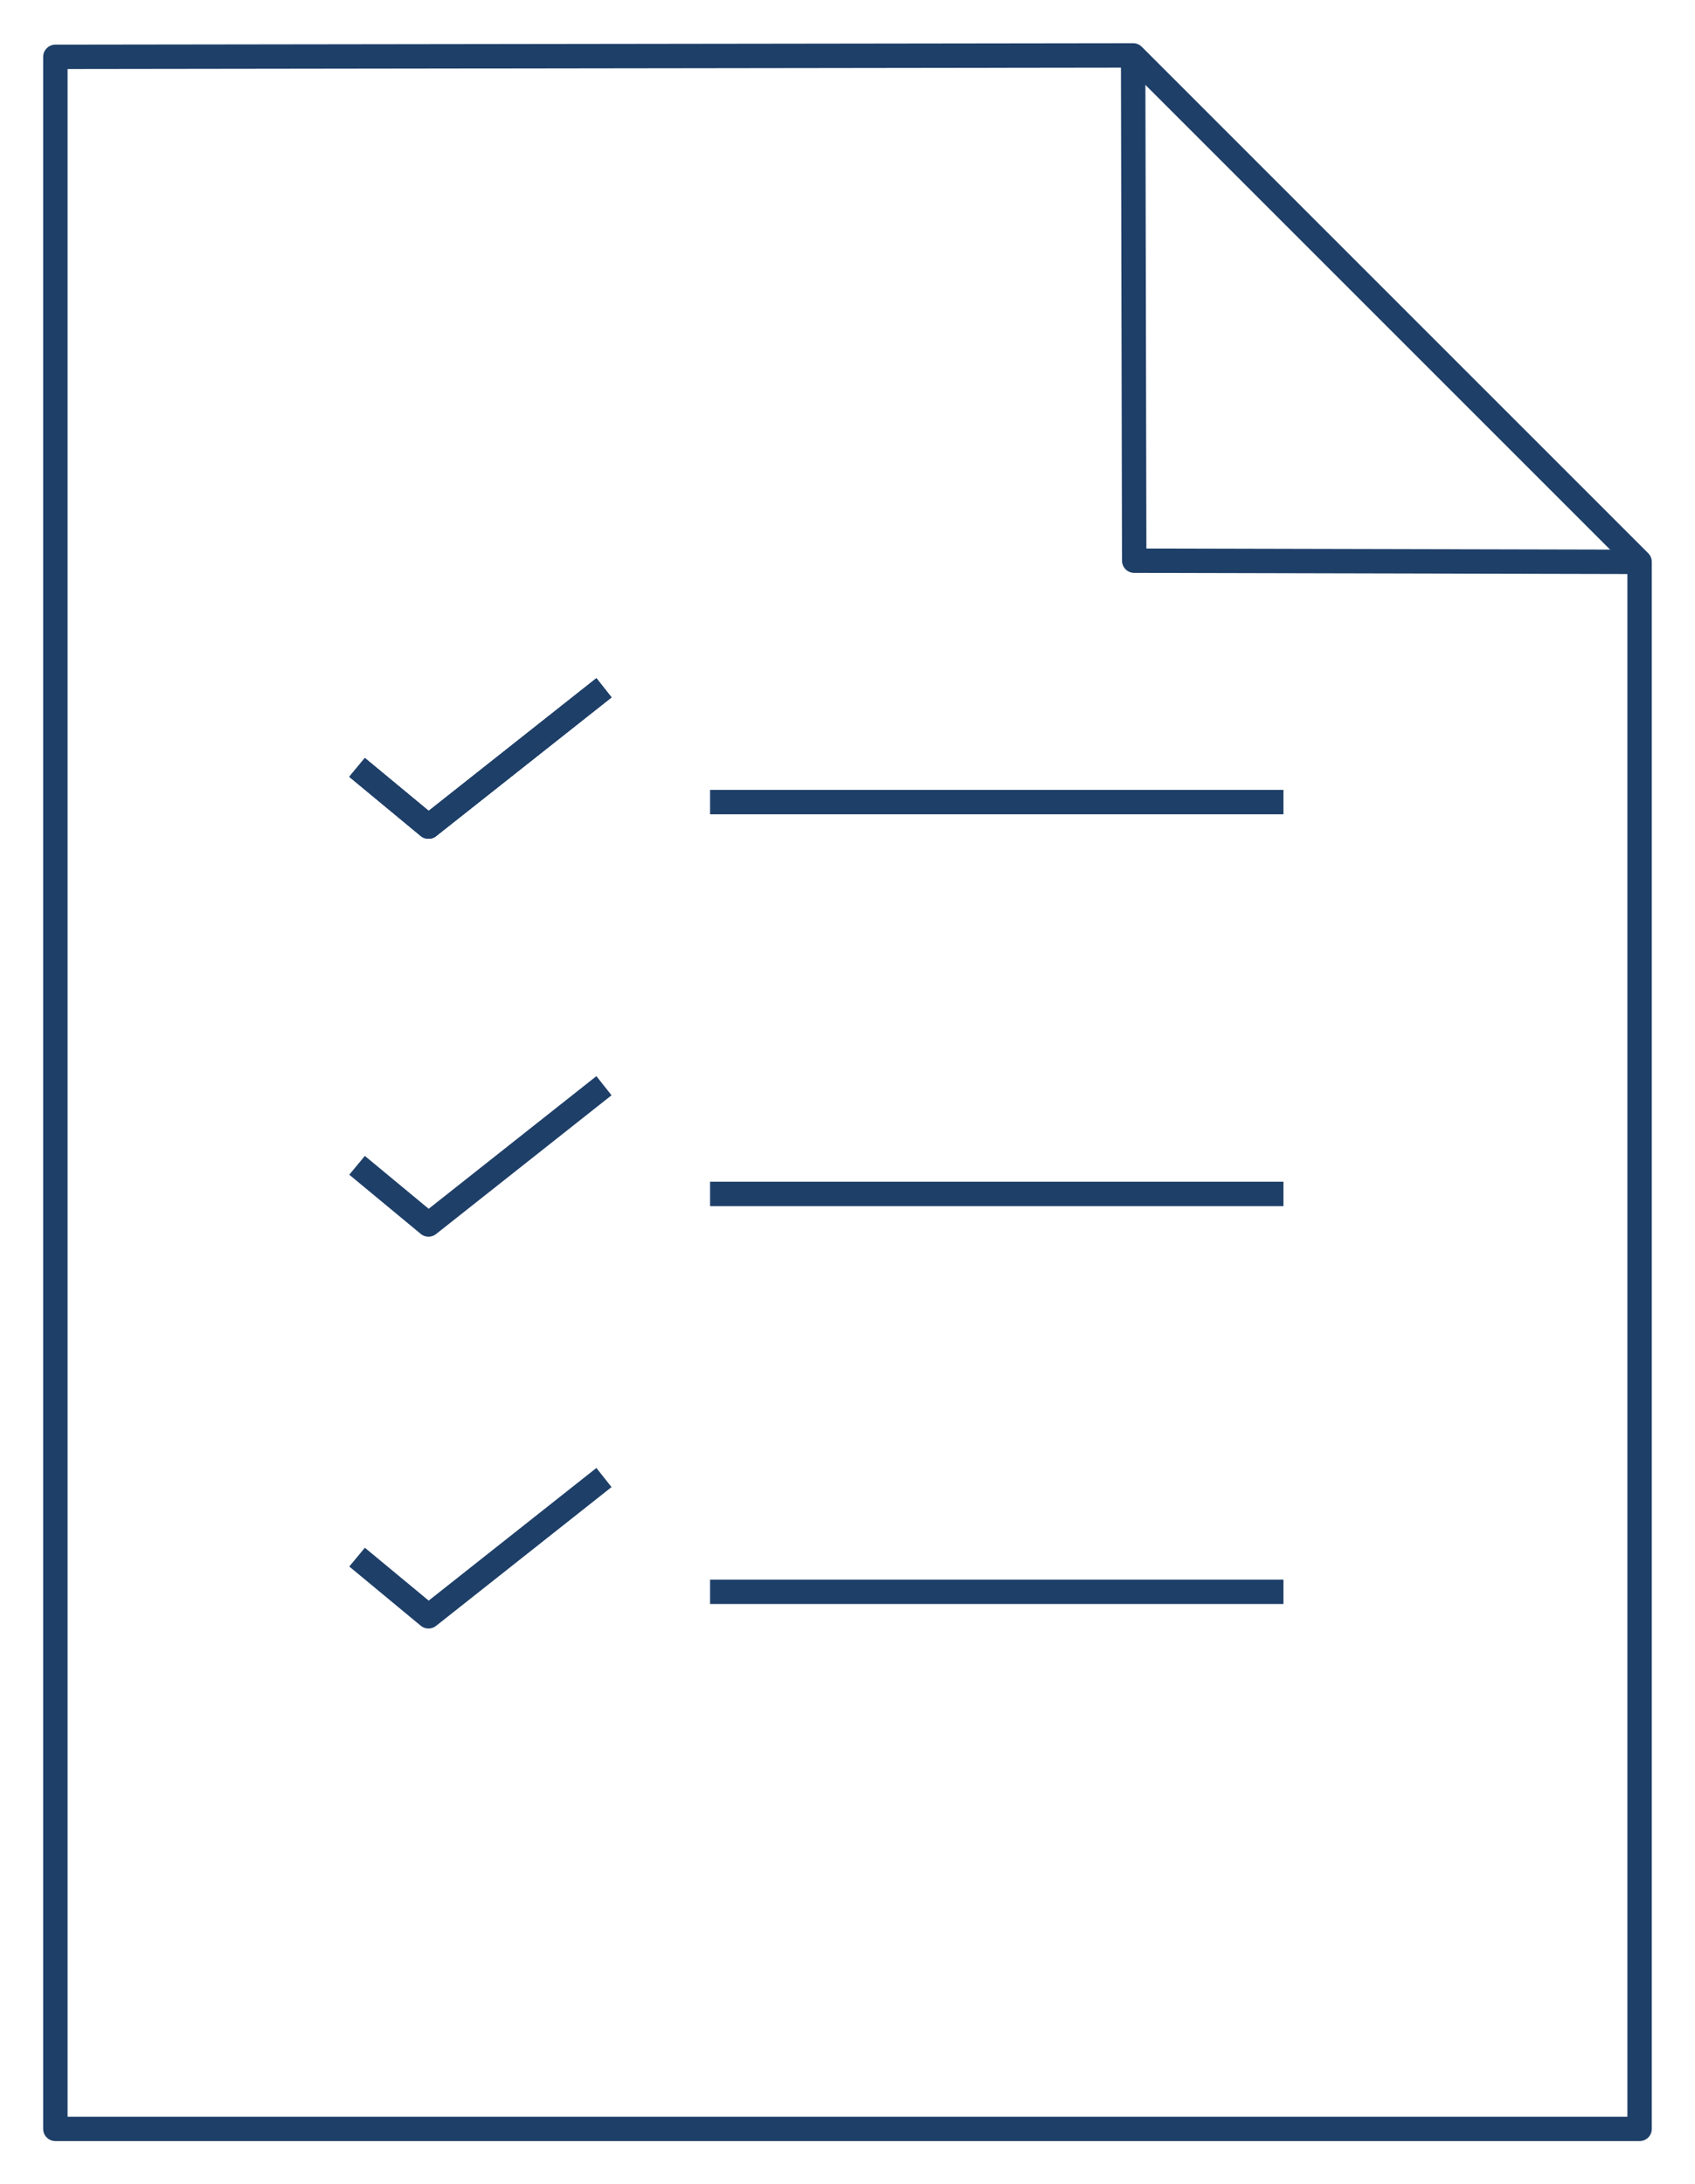
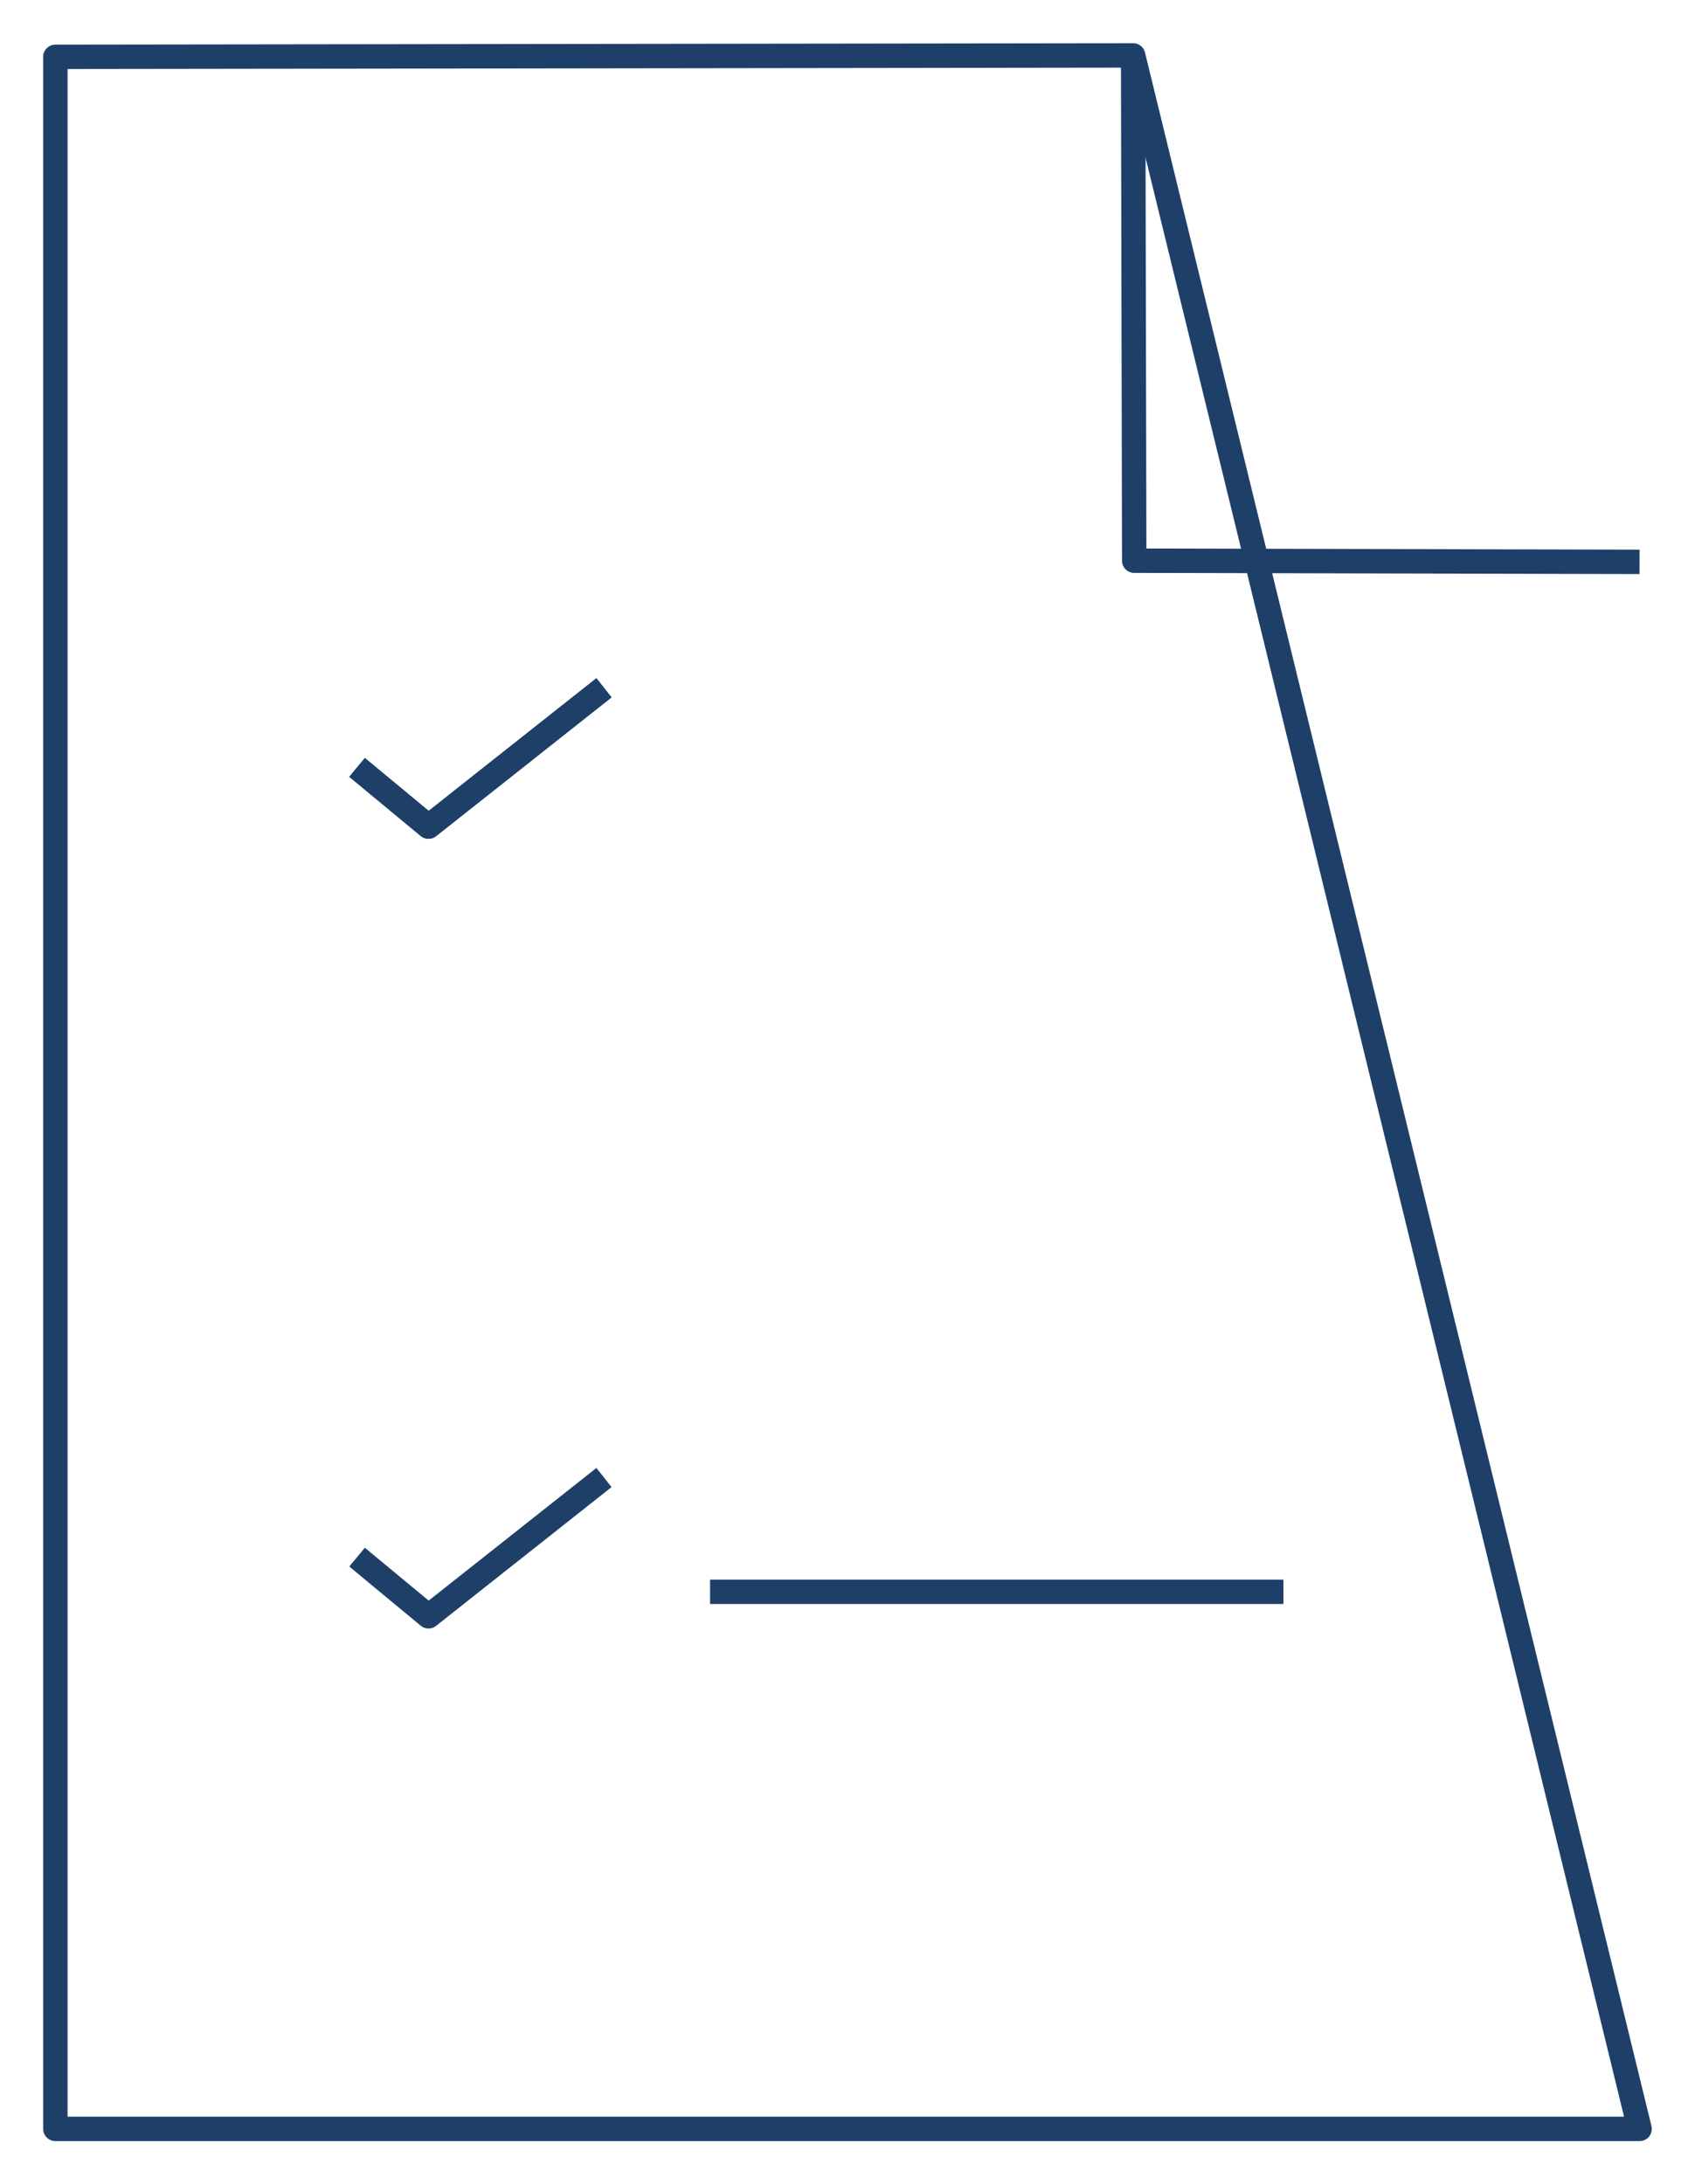
<svg xmlns="http://www.w3.org/2000/svg" xmlns:ns1="http://www.inkscape.org/namespaces/inkscape" xmlns:ns2="http://sodipodi.sourceforge.net/DTD/sodipodi-0.dtd" width="39.248mm" height="50.573mm" viewBox="0 0 39.248 50.573" version="1.1" id="svg8" ns1:version="0.92.1 r15371" ns2:docname="merkliste_symbol.svg">
  <defs id="defs2" />
  <ns2:namedview id="base" pagecolor="#ffffff" bordercolor="#666666" borderopacity="1.0" ns1:pageopacity="0.0" ns1:pageshadow="2" ns1:zoom="2.8" ns1:cx="-66.253172" ns1:cy="120.47177" ns1:document-units="mm" ns1:current-layer="layer1" showgrid="false" ns1:object-paths="true" fit-margin-left="1" fit-margin-top="1" fit-margin-right="1" fit-margin-bottom="1" ns1:window-width="3840" ns1:window-height="2066" ns1:window-x="-11" ns1:window-y="-11" ns1:window-maximized="1" />
  <g ns1:label="Ebene 1" ns1:groupmode="layer" id="layer1" transform="translate(-97.14,-135.79)">
-     <path style="fill:none;stroke:#1e3f68;stroke-width:0.565;stroke-linecap:butt;stroke-linejoin:round;stroke-miterlimit:4;stroke-dasharray:none;stroke-opacity:1" d="m 98.422,137.106 v 47.975 H 135.105 V 148.799 L 123.378,137.073 Z" id="path4496" ns1:connector-curvature="0" />
+     <path style="fill:none;stroke:#1e3f68;stroke-width:0.565;stroke-linecap:butt;stroke-linejoin:round;stroke-miterlimit:4;stroke-dasharray:none;stroke-opacity:1" d="m 98.422,137.106 v 47.975 H 135.105 L 123.378,137.073 Z" id="path4496" ns1:connector-curvature="0" />
    <path style="fill:none;stroke:#1e3f68;stroke-width:0.565;stroke-linecap:butt;stroke-linejoin:round;stroke-miterlimit:4;stroke-dasharray:none;stroke-opacity:1" d="m 123.378,137.073 0.025,11.699 11.701,0.027" id="path4498" ns1:connector-curvature="0" ns2:nodetypes="ccc" />
-     <path style="fill:none;stroke:#1e3f68;stroke-width:0.565;stroke-linecap:butt;stroke-linejoin:round;stroke-miterlimit:4;stroke-dasharray:none;stroke-opacity:1" d="m 113.582,154.361 h 13.276" id="path4500" ns1:connector-curvature="0" />
-     <path ns1:connector-curvature="0" id="path4502" d="m 113.582,163.433 h 13.276" style="fill:none;stroke:#1e3f68;stroke-width:0.565;stroke-linecap:butt;stroke-linejoin:round;stroke-miterlimit:4;stroke-dasharray:none;stroke-opacity:1" />
    <path style="fill:none;stroke:#1e3f68;stroke-width:0.565;stroke-linecap:butt;stroke-linejoin:round;stroke-miterlimit:4;stroke-dasharray:none;stroke-opacity:1" d="m 113.582,172.646 h 13.276" id="path4504" ns1:connector-curvature="0" />
    <path style="fill:none;stroke:#1e3f68;stroke-width:0.565;stroke-linecap:butt;stroke-linejoin:round;stroke-miterlimit:4;stroke-dasharray:none;stroke-opacity:1" d="m 105.408,153.558 1.654,1.37 4.063,-3.213" id="path4506" ns1:connector-curvature="0" />
    <path ns1:connector-curvature="0" id="path4508" d="m 105.408,153.558 1.654,1.37 4.063,-3.213" style="fill:none;stroke:#1e3f68;stroke-width:0.565;stroke-linecap:butt;stroke-linejoin:round;stroke-miterlimit:4;stroke-dasharray:none;stroke-opacity:1" />
-     <path style="fill:none;stroke:#1e3f68;stroke-width:0.565;stroke-linecap:butt;stroke-linejoin:round;stroke-miterlimit:4;stroke-dasharray:none;stroke-opacity:1" d="m 105.408,153.558 1.654,1.37 4.063,-3.213" id="path4510" ns1:connector-curvature="0" />
-     <path ns1:connector-curvature="0" id="path4512" d="m 105.408,162.771 1.654,1.37 4.063,-3.213" style="fill:none;stroke:#1e3f68;stroke-width:0.565;stroke-linecap:butt;stroke-linejoin:round;stroke-miterlimit:4;stroke-dasharray:none;stroke-opacity:1" />
    <path style="fill:none;stroke:#1e3f68;stroke-width:0.565;stroke-linecap:butt;stroke-linejoin:round;stroke-miterlimit:4;stroke-dasharray:none;stroke-opacity:1" d="m 105.408,171.843 1.654,1.37 L 111.125,170" id="path4514" ns1:connector-curvature="0" />
  </g>
</svg>